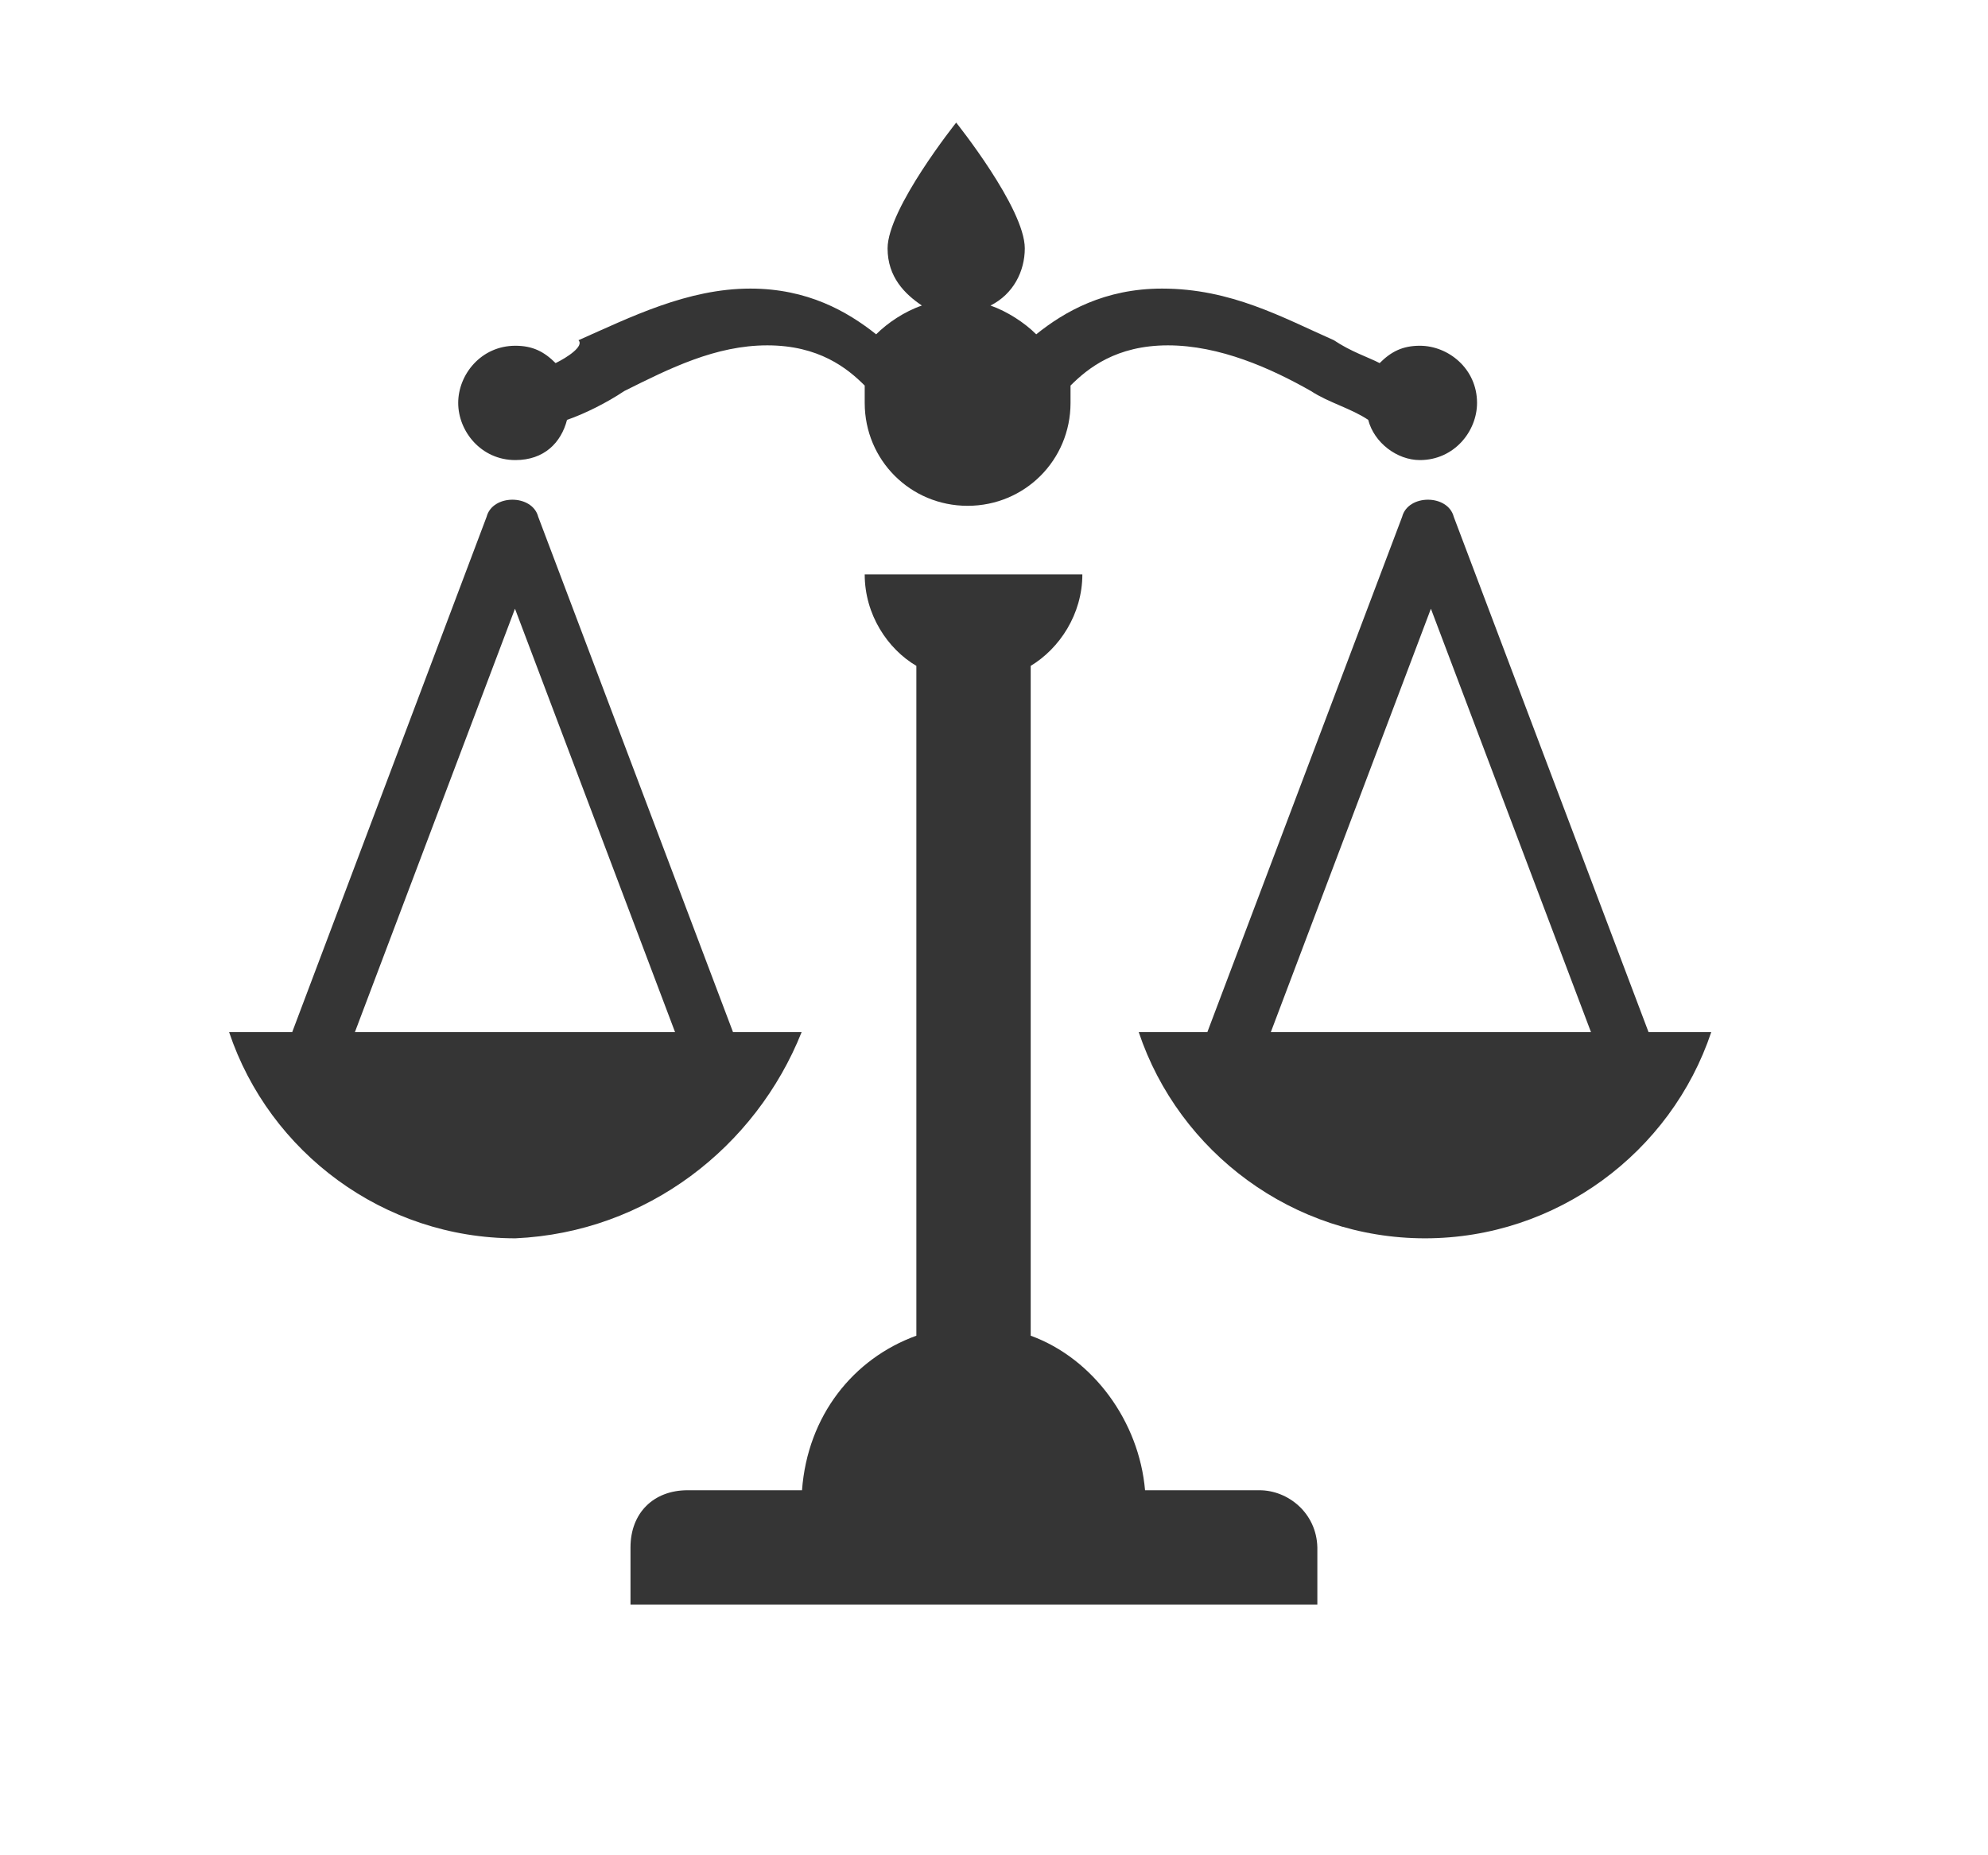
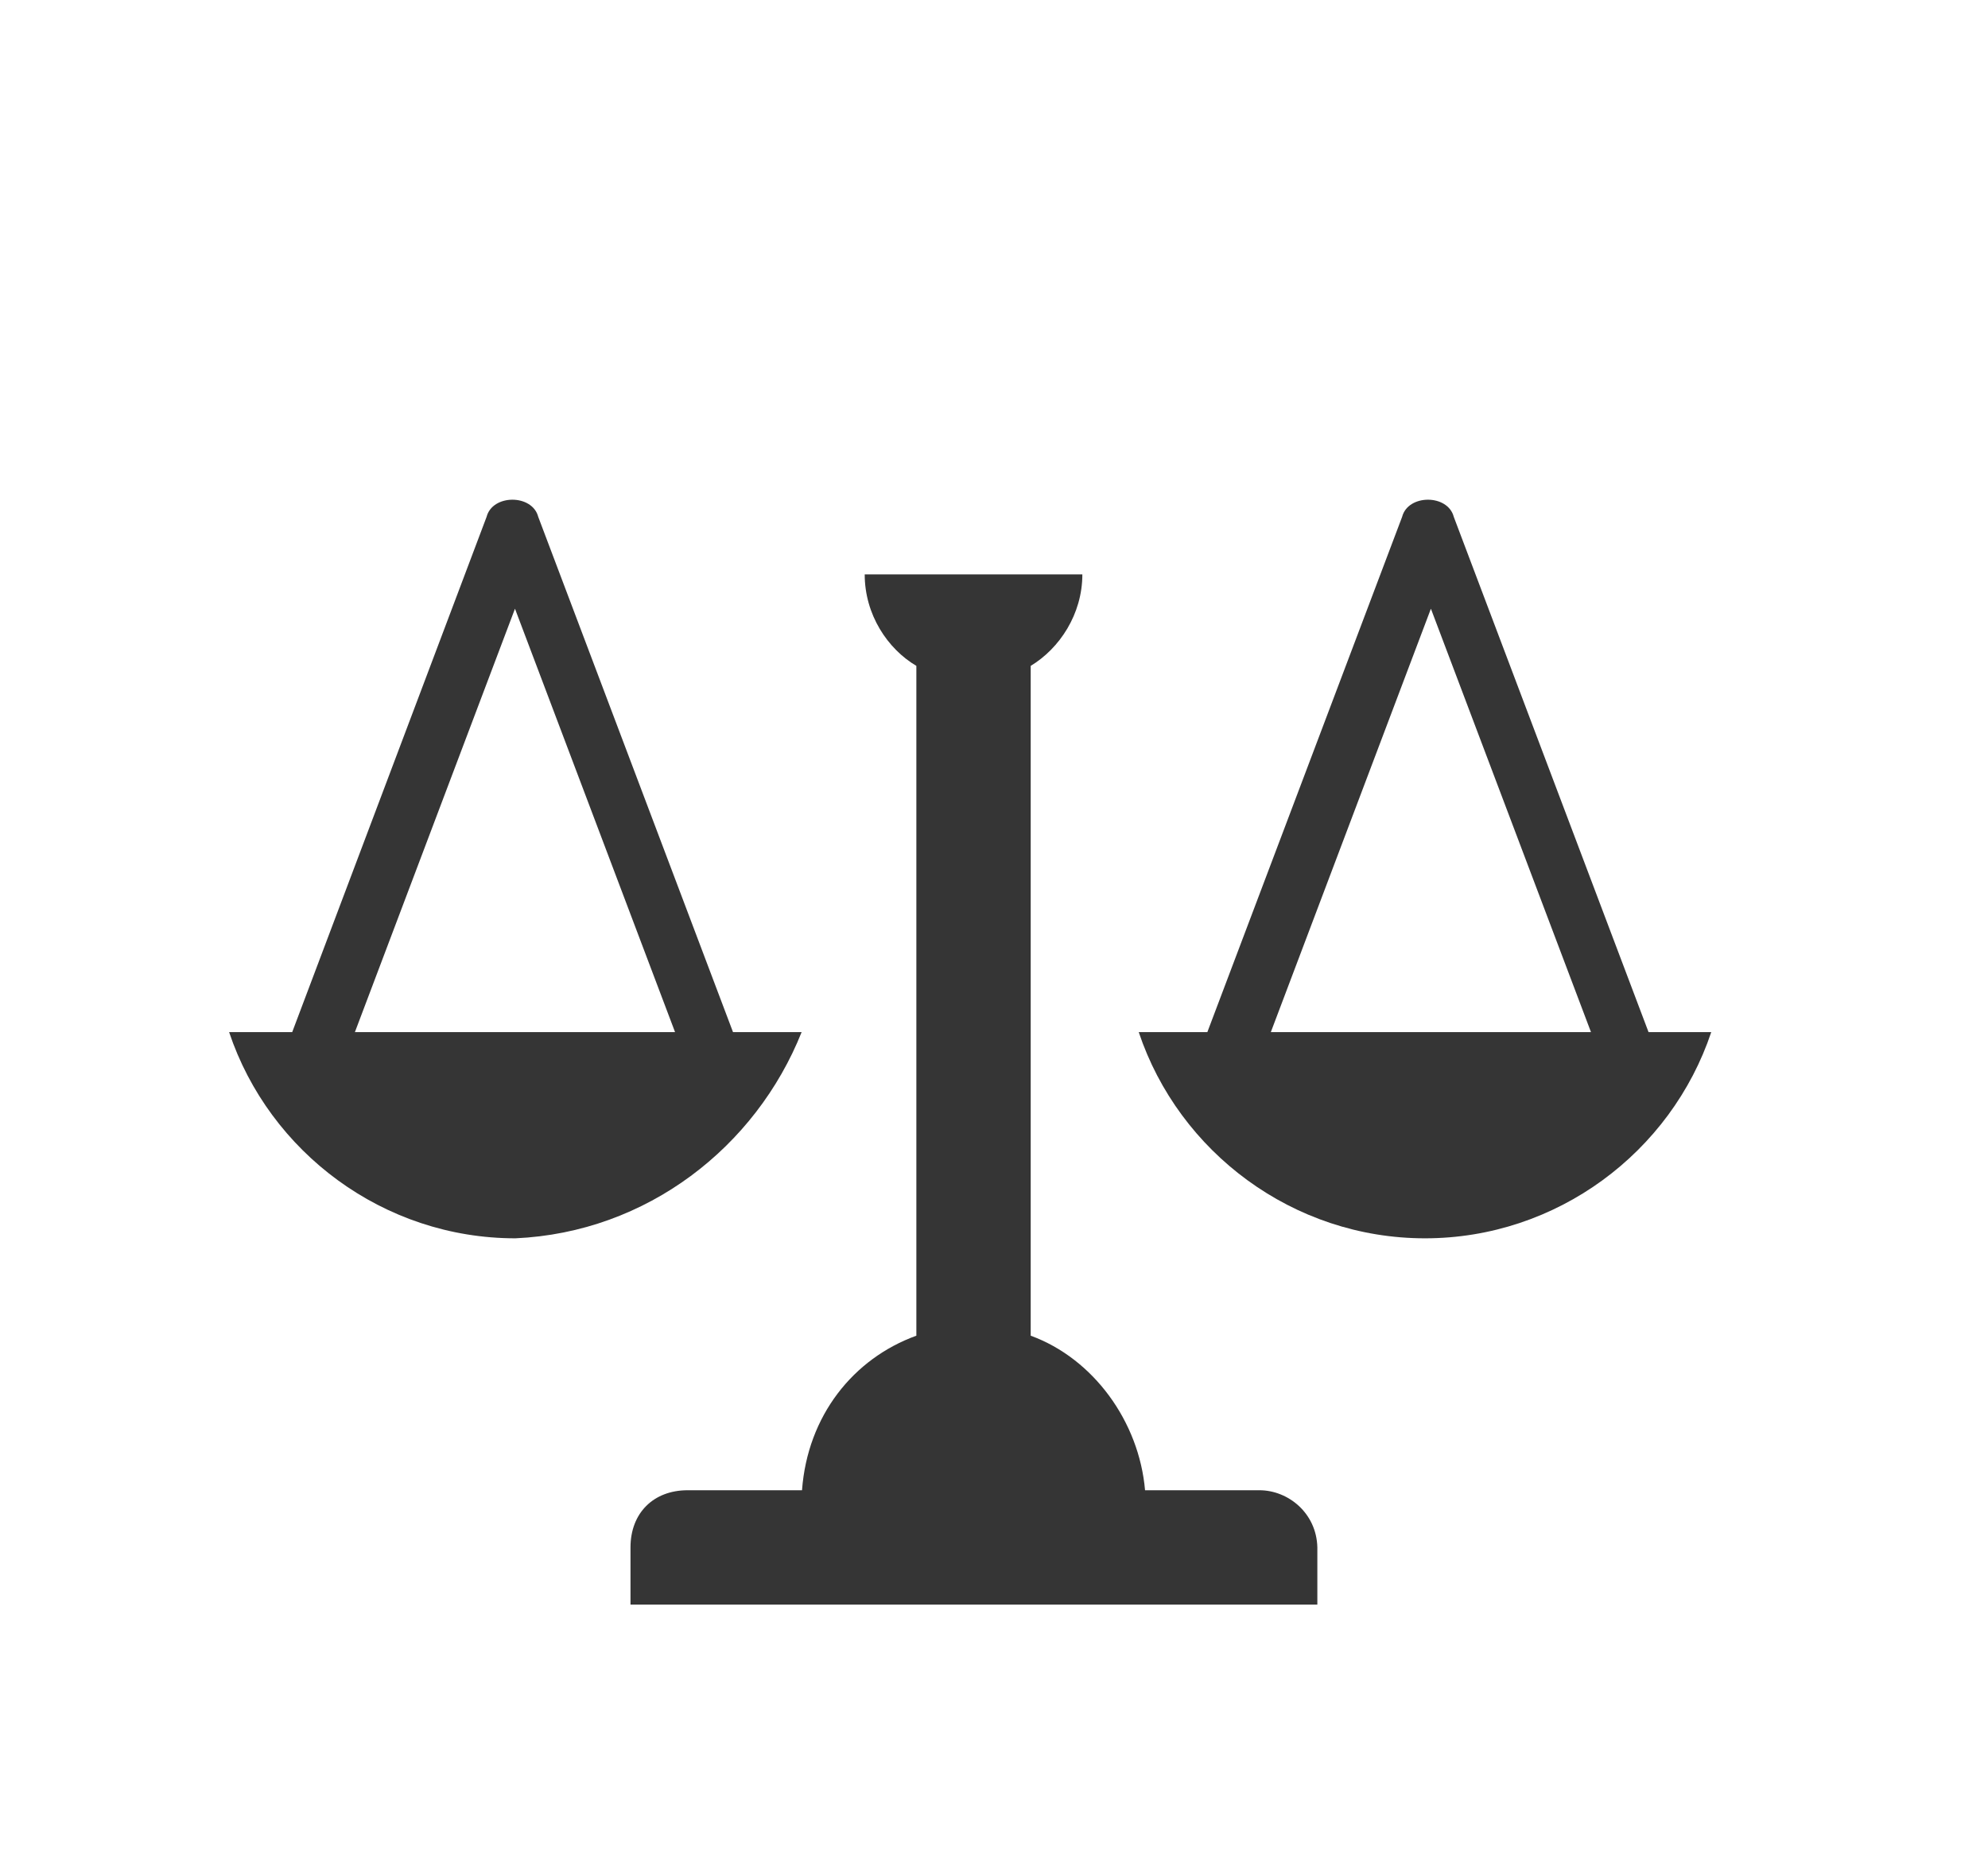
<svg xmlns="http://www.w3.org/2000/svg" xmlns:ns1="http://www.inkscape.org/namespaces/inkscape" xmlns:ns2="http://sodipodi.sourceforge.net/DTD/sodipodi-0.dtd" xmlns:xlink="http://www.w3.org/1999/xlink" width="300mm" height="280mm" viewBox="0 0 300 280" version="1.1" id="svg6426" ns1:version="1.1.1 (1:1.1+202109281949+c3084ef5ed)" ns2:docname="Legally-binding.svg">
  <ns2:namedview id="namedview6428" pagecolor="#ffffff" bordercolor="#666666" borderopacity="1.0" ns1:pageshadow="2" ns1:pageopacity="0.0" ns1:pagecheckerboard="0" ns1:document-units="mm" showgrid="false" showguides="true" ns1:guide-bbox="true" ns1:zoom="0.37593995" ns1:cx="-75.809979" ns1:cy="328.50991" ns1:window-width="1856" ns1:window-height="1016" ns1:window-x="64" ns1:window-y="27" ns1:window-maximized="1" ns1:current-layer="layer1">
    <ns2:guide position="155.517,145.384" orientation="1,0" id="guide59138" />
  </ns2:namedview>
  <defs id="defs6423">
    <filter id="a" x="0" y="0" width="345" height="428" filterUnits="userSpaceOnUse">
      <feOffset dy="5" input="SourceAlpha" id="feOffset28306" />
      <feGaussianBlur stdDeviation="10" result="b" id="feGaussianBlur28308" />
      <feFlood flood-color="#002970" flood-opacity="0.102" id="feFlood28310" />
      <feComposite operator="in" in2="b" id="feComposite28312" result="result1" />
      <feComposite in="SourceGraphic" in2="result1" id="feComposite28314" />
    </filter>
    <linearGradient xlink:href="#linearGradient30536" id="linearGradient30230" x1="34.018" y1="45.646" x2="129.982" y2="101.632" gradientUnits="userSpaceOnUse" gradientTransform="translate(-64.674,-25.796)" />
    <linearGradient id="linearGradient30536">
      <stop id="stop30532" offset="0" style="stop-color:#0699ff;stop-opacity:1" />
      <stop id="stop30534" offset="1" style="stop-color:#9d03ff;stop-opacity:1" />
    </linearGradient>
    <linearGradient id="SVGID_22_" gradientUnits="userSpaceOnUse" x1="850.805" y1="3244.021" x2="1026.61" y2="3244.021" gradientTransform="matrix(-1,0,0,1,3708.059,0)">
      <stop offset="0" style="stop-color:#2B3582" id="stop62834" />
      <stop offset="1" style="stop-color:#150E42" id="stop62836" />
    </linearGradient>
    <linearGradient id="SVGID_23_" gradientUnits="userSpaceOnUse" x1="2845.778" y1="3115.359" x2="2766.731" y2="3245.959">
      <stop offset="0" style="stop-color:#53D8FF" id="stop62841" />
      <stop offset="0.206" style="stop-color:#4DB9FD" id="stop62843" />
      <stop offset="1" style="stop-color:#3840F7" id="stop62845" />
    </linearGradient>
    <linearGradient id="SVGID_24_" gradientUnits="userSpaceOnUse" x1="867.036" y1="3161.46" x2="916.557" y2="3161.46" gradientTransform="matrix(-1,0,0,1,3708.059,0)">
      <stop offset="0" style="stop-color:#F9B776" id="stop62850" />
      <stop offset="1" style="stop-color:#F47960" id="stop62852" />
    </linearGradient>
    <linearGradient id="SVGID_25_" gradientUnits="userSpaceOnUse" x1="500.321" y1="3240.229" x2="567.693" y2="3240.229" gradientTransform="matrix(-1,0,0,1,3708.059,0)">
      <stop offset="0" style="stop-color:#2B3582" id="stop62859" />
      <stop offset="1" style="stop-color:#150E42" id="stop62861" />
    </linearGradient>
    <linearGradient id="SVGID_26_" gradientUnits="userSpaceOnUse" x1="3239.484" y1="2976.331" x2="3143.254" y2="3227.218">
      <stop offset="0" style="stop-color:#53D8FF" id="stop62866" />
      <stop offset="0.206" style="stop-color:#4DB9FD" id="stop62868" />
      <stop offset="1" style="stop-color:#3840F7" id="stop62870" />
    </linearGradient>
    <linearGradient id="SVGID_27_" gradientUnits="userSpaceOnUse" x1="552.212" y1="3120.178" x2="611.394" y2="3120.178" gradientTransform="matrix(-1,0,0,1,3708.059,0)">
      <stop offset="0" style="stop-color:#F9B776" id="stop62877" />
      <stop offset="1" style="stop-color:#F47960" id="stop62879" />
    </linearGradient>
    <linearGradient id="SVGID_28_" gradientUnits="userSpaceOnUse" x1="2316.863" y1="3618.268" x2="3095.262" y2="2551.192">
      <stop offset="0" style="stop-color:#CB236D" id="stop62886" />
      <stop offset="1" style="stop-color:#4C246D" id="stop62888" />
    </linearGradient>
    <linearGradient id="SVGID_29_" gradientUnits="userSpaceOnUse" x1="2583.037" y1="2488.123" x2="2940.466" y2="1804.197">
      <stop offset="0" style="stop-color:#A737D5" id="stop62893" />
      <stop offset="1" style="stop-color:#EF497A" id="stop62895" />
    </linearGradient>
    <linearGradient id="SVGID_30_" gradientUnits="userSpaceOnUse" x1="2877.101" y1="2411.061" x2="2737.597" y2="2714.687">
      <stop offset="0" style="stop-color:#CE1567" id="stop62900" />
      <stop offset="1" style="stop-color:#7A1DBC" id="stop62902" />
    </linearGradient>
    <linearGradient id="SVGID_31_" gradientUnits="userSpaceOnUse" x1="823.354" y1="2257.518" x2="612.676" y2="2444.077" gradientTransform="matrix(-1,0,0,1,3708.059,0)">
      <stop offset="0" style="stop-color:#F9B776" id="stop62907" />
      <stop offset="1" style="stop-color:#F47960" id="stop62909" />
    </linearGradient>
    <linearGradient id="SVGID_32_" gradientUnits="userSpaceOnUse" x1="2694.421" y1="2546.334" x2="3051.848" y2="1862.412">
      <stop offset="0" style="stop-color:#A737D5" id="stop62914" />
      <stop offset="1" style="stop-color:#EF497A" id="stop62916" />
    </linearGradient>
    <linearGradient id="SVGID_33_" gradientUnits="userSpaceOnUse" x1="2432.901" y1="2409.66" x2="2790.329" y2="1725.737">
      <stop offset="0" style="stop-color:#A737D5" id="stop62923" />
      <stop offset="1" style="stop-color:#EF497A" id="stop62925" />
    </linearGradient>
    <linearGradient id="SVGID_34_" gradientUnits="userSpaceOnUse" x1="1374.737" y1="2303.904" x2="1549.268" y2="2303.904" gradientTransform="matrix(-0.97,0.245,0.245,0.97,3315.811,-288.888)">
      <stop offset="0" style="stop-color:#F9B776" id="stop62930" />
      <stop offset="1" style="stop-color:#F47960" id="stop62932" />
    </linearGradient>
    <linearGradient id="SVGID_35_" gradientUnits="userSpaceOnUse" x1="1057.02" y1="1831.769" x2="1055.207" y2="2141.607" gradientTransform="matrix(-1,0,0,1,3708.059,0)">
      <stop offset="0" style="stop-color:#F9B776" id="stop62939" />
      <stop offset="1" style="stop-color:#F47960" id="stop62941" />
    </linearGradient>
    <linearGradient id="SVGID_36_" gradientUnits="userSpaceOnUse" x1="817.563" y1="3413.671" x2="665.045" y2="3615.44" gradientTransform="matrix(-0.99,-0.143,-0.143,0.99,3847.112,-1480.939)">
      <stop offset="0" style="stop-color:#F9B776" id="stop62948" />
      <stop offset="1" style="stop-color:#F47960" id="stop62950" />
    </linearGradient>
    <linearGradient id="SVGID_37_" gradientUnits="userSpaceOnUse" x1="701.084" y1="3462.342" x2="883.269" y2="3462.342" gradientTransform="matrix(-0.99,-0.143,-0.143,0.99,3847.112,-1480.939)">
      <stop offset="0" style="stop-color:#2B3582" id="stop62955" />
      <stop offset="1" style="stop-color:#150E42" id="stop62957" />
    </linearGradient>
    <linearGradient id="SVGID_38_" gradientUnits="userSpaceOnUse" x1="594.184" y1="3573.455" x2="716.516" y2="3447.946" gradientTransform="matrix(-0.99,-0.143,-0.143,0.99,3847.112,-1480.939)">
      <stop offset="0" style="stop-color:#F9B776" id="stop62962" />
      <stop offset="1" style="stop-color:#F47960" id="stop62964" />
    </linearGradient>
    <linearGradient id="SVGID_39_" gradientUnits="userSpaceOnUse" x1="2295.555" y1="1882.303" x2="504.343" y2="3188.96" gradientTransform="matrix(-0.791,0.612,0.612,0.791,2494.67,-484.408)">
      <stop offset="0" style="stop-color:#2B3582" id="stop62971" />
      <stop offset="1" style="stop-color:#150E42" id="stop62973" />
    </linearGradient>
    <linearGradient id="SVGID_40_" gradientUnits="userSpaceOnUse" x1="2358.338" y1="2173.064" x2="2594.272" y2="1967.983" gradientTransform="matrix(-0.791,0.612,0.612,0.791,2494.67,-484.408)">
      <stop offset="0" style="stop-color:#2B3582" id="stop62978" />
      <stop offset="1" style="stop-color:#150E42" id="stop62980" />
    </linearGradient>
    <linearGradient id="SVGID_41_" gradientUnits="userSpaceOnUse" x1="2564.616" y1="1872.068" x2="1691.056" y2="2769.828" gradientTransform="matrix(-0.791,0.612,0.612,0.791,2494.67,-484.408)">
      <stop offset="0" style="stop-color:#FDF53F" id="stop62985" />
      <stop offset="1" style="stop-color:#D93C65" id="stop62987" />
    </linearGradient>
    <linearGradient id="SVGID_42_" gradientUnits="userSpaceOnUse" x1="2031.916" y1="1898.297" x2="1243.537" y2="2708.515" gradientTransform="matrix(-0.791,0.612,0.612,0.791,2494.67,-484.408)">
      <stop offset="0" style="stop-color:#A737D5" id="stop62996" />
      <stop offset="1" style="stop-color:#EF497A" id="stop62998" />
    </linearGradient>
    <linearGradient id="SVGID_43_" gradientUnits="userSpaceOnUse" x1="2052.301" y1="1969.494" x2="1263.92" y2="2779.714" gradientTransform="matrix(-0.791,0.612,0.612,0.791,2494.67,-484.408)">
      <stop offset="0" style="stop-color:#A737D5" id="stop63003" />
      <stop offset="1" style="stop-color:#EF497A" id="stop63005" />
    </linearGradient>
    <linearGradient id="SVGID_44_" gradientUnits="userSpaceOnUse" x1="906.551" y1="2351.471" x2="695.873" y2="2538.03" gradientTransform="matrix(-1,0,0,1,3708.059,0)">
      <stop offset="0" style="stop-color:#F9B776" id="stop63012" />
      <stop offset="1" style="stop-color:#F47960" id="stop63014" />
    </linearGradient>
    <linearGradient id="SVGID_45_" gradientUnits="userSpaceOnUse" x1="1265.514" y1="2350.966" x2="1324.93" y2="2350.966" gradientTransform="matrix(-1,0,0,1,3708.059,0)">
      <stop offset="0" style="stop-color:#F9B776" id="stop63019" />
      <stop offset="1" style="stop-color:#F47960" id="stop63021" />
    </linearGradient>
    <linearGradient id="SVGID_18_" gradientUnits="userSpaceOnUse" x1="1856.481" y1="1014.723" x2="1452.59" y2="3649.34">
      <stop offset="0" style="stop-color:#53D8FF" id="stop62786" />
      <stop offset="0.206" style="stop-color:#4DB9FD" id="stop62788" />
      <stop offset="1" style="stop-color:#3840F7" id="stop62790" />
    </linearGradient>
    <linearGradient id="SVGID_19_" gradientUnits="userSpaceOnUse" x1="2638.668" y1="826.011" x2="2380.907" y2="1355.279">
      <stop offset="0" style="stop-color:#53D8FF" id="stop62795" />
      <stop offset="0.206" style="stop-color:#4DB9FD" id="stop62797" />
      <stop offset="1" style="stop-color:#3840F7" id="stop62799" />
    </linearGradient>
    <linearGradient id="SVGID_20_" gradientUnits="userSpaceOnUse" x1="1209.238" y1="2346.721" x2="2194.95" y2="2346.721">
      <stop offset="0" style="stop-color:#2B3582" id="stop62816" />
      <stop offset="1" style="stop-color:#150E42" id="stop62818" />
    </linearGradient>
    <linearGradient id="SVGID_21_" gradientUnits="userSpaceOnUse" x1="2215.407" y1="2148.41" x2="2332.473" y2="2148.41">
      <stop offset="0" style="stop-color:#2B3582" id="stop62823" />
      <stop offset="1" style="stop-color:#150E42" id="stop62825" />
    </linearGradient>
    <linearGradient id="SVGID_7_" gradientUnits="userSpaceOnUse" x1="-1572.39" y1="827.059" x2="-993.386" y2="827.059" gradientTransform="matrix(-0.998,0.063,0.063,0.998,1285.039,-41.473)">
      <stop offset="0" style="stop-color:#B37CFF" id="stop62683" />
      <stop offset="1" style="stop-color:#F895E7" id="stop62685" />
    </linearGradient>
    <linearGradient id="SVGID_8_" gradientUnits="userSpaceOnUse" x1="-965.241" y1="674.574" x2="-931.427" y2="674.574" gradientTransform="matrix(-0.998,0.063,0.063,0.998,1285.039,-41.473)">
      <stop offset="0" style="stop-color:#B37CFF" id="stop62690" />
      <stop offset="1" style="stop-color:#F895E7" id="stop62692" />
    </linearGradient>
    <linearGradient id="SVGID_9_" gradientUnits="userSpaceOnUse" x1="-789.735" y1="932.97" x2="-766.531" y2="932.97" gradientTransform="matrix(-0.998,0.063,0.063,0.998,1285.039,-41.473)">
      <stop offset="0" style="stop-color:#B37CFF" id="stop62699" />
      <stop offset="1" style="stop-color:#F895E7" id="stop62701" />
    </linearGradient>
    <linearGradient id="SVGID_10_" gradientUnits="userSpaceOnUse" x1="-1357.962" y1="1196.902" x2="-761.574" y2="1196.902" gradientTransform="matrix(-0.998,0.063,0.063,0.998,1285.039,-41.473)">
      <stop offset="0" style="stop-color:#B37CFF" id="stop62706" />
      <stop offset="1" style="stop-color:#F895E7" id="stop62708" />
    </linearGradient>
    <linearGradient id="SVGID_11_" gradientUnits="userSpaceOnUse" x1="-1417.406" y1="1322.588" x2="-1384.023" y2="1322.588" gradientTransform="matrix(-0.998,0.063,0.063,0.998,1285.039,-41.473)">
      <stop offset="0" style="stop-color:#B37CFF" id="stop62713" />
      <stop offset="1" style="stop-color:#F895E7" id="stop62715" />
    </linearGradient>
    <linearGradient id="SVGID_12_" gradientUnits="userSpaceOnUse" x1="1547.589" y1="-415.141" x2="3766.659" y2="2570.228">
      <stop offset="0" style="stop-color:#A737D5" id="stop62722" />
      <stop offset="1" style="stop-color:#EF497A" id="stop62724" />
    </linearGradient>
    <linearGradient id="SVGID_13_" gradientUnits="userSpaceOnUse" x1="-1916.812" y1="1309.266" x2="-1900.31" y2="1309.266" gradientTransform="matrix(-0.998,0.063,0.063,0.998,1285.039,-41.473)">
      <stop offset="0" style="stop-color:#B37CFF" id="stop62737" />
      <stop offset="1" style="stop-color:#F895E7" id="stop62739" />
    </linearGradient>
    <linearGradient id="SVGID_14_" gradientUnits="userSpaceOnUse" x1="-1923.491" y1="1123.869" x2="-1600.03" y2="1123.869" gradientTransform="matrix(-0.998,0.063,0.063,0.998,1285.039,-41.473)">
      <stop offset="0" style="stop-color:#B37CFF" id="stop62744" />
      <stop offset="1" style="stop-color:#F895E7" id="stop62746" />
    </linearGradient>
    <linearGradient id="SVGID_15_" gradientUnits="userSpaceOnUse" x1="-1779.149" y1="1433.951" x2="-1409.977" y2="1433.951" gradientTransform="matrix(-0.998,0.063,0.063,0.998,1285.039,-41.473)">
      <stop offset="0" style="stop-color:#B37CFF" id="stop62753" />
      <stop offset="1" style="stop-color:#F895E7" id="stop62755" />
    </linearGradient>
    <linearGradient id="SVGID_16_" gradientUnits="userSpaceOnUse" x1="-1819.731" y1="1457.033" x2="-1794.484" y2="1457.033" gradientTransform="matrix(-0.998,0.063,0.063,0.998,1285.039,-41.473)">
      <stop offset="0" style="stop-color:#B37CFF" id="stop62760" />
      <stop offset="1" style="stop-color:#F895E7" id="stop62762" />
    </linearGradient>
    <linearGradient id="SVGID_17_" gradientUnits="userSpaceOnUse" x1="1769.877" y1="-580.375" x2="3988.95" y2="2404.997">
      <stop offset="0" style="stop-color:#A737D5" id="stop62769" />
      <stop offset="1" style="stop-color:#EF497A" id="stop62771" />
    </linearGradient>
    <linearGradient id="SVGID_4_" gradientUnits="userSpaceOnUse" x1="1854.392" y1="1278.935" x2="1905.949" y2="3299.983">
      <stop offset="0" style="stop-color:#2B3582" id="stop62654" />
      <stop offset="1" style="stop-color:#150E42" id="stop62656" />
    </linearGradient>
    <linearGradient id="SVGID_5_" gradientUnits="userSpaceOnUse" x1="3047.774" y1="1155.769" x2="-1819.227" y2="5960.898">
      <stop offset="0" style="stop-color:#FDF53F" id="stop62661" />
      <stop offset="1" style="stop-color:#D93C65" id="stop62663" />
    </linearGradient>
    <linearGradient id="SVGID_6_" gradientUnits="userSpaceOnUse" x1="1842.607" y1="3504.111" x2="1863.281" y2="2087.981">
      <stop offset="0" style="stop-color:#2B3582" id="stop62674" />
      <stop offset="1" style="stop-color:#150E42" id="stop62676" />
    </linearGradient>
    <linearGradient id="SVGID_3_" gradientUnits="userSpaceOnUse" x1="-2437.07" y1="-107.722" x2="-1248.844" y2="-107.722" gradientTransform="matrix(0.18,-0.984,0.984,0.18,1093.389,-298.777)">
      <stop offset="0" style="stop-color:#B37CFF" id="stop62641" />
      <stop offset="1" style="stop-color:#F895E7" id="stop62643" />
    </linearGradient>
    <linearGradient id="SVGID_2_" gradientUnits="userSpaceOnUse" x1="179.801" y1="2477.268" x2="1148.398" y2="2477.268" gradientTransform="matrix(0.936,0.351,-0.351,0.936,1219.312,-1347.825)">
      <stop offset="0" style="stop-color:#A737D5" id="stop62630" />
      <stop offset="1" style="stop-color:#EF497A" id="stop62632" />
    </linearGradient>
    <linearGradient id="SVGID_1_" gradientUnits="userSpaceOnUse" x1="3409.579" y1="3292.186" x2="1366.127" y2="1504.168" xlink:href="#SVGID_33_" gradientTransform="matrix(0.093,0,0,0.093,-24.388,-32.295)">
      <stop offset="0" style="stop-color:#B37CFF" id="stop62623" />
      <stop offset="1" style="stop-color:#F895E7" id="stop62625" />
    </linearGradient>
    <linearGradient gradientTransform="matrix(-0.054,-0.887,0.887,-0.054,3983.098,5242.631)" y2="741.631" x2="2514.643" y1="-551.563" x1="1422.524" gradientUnits="userSpaceOnUse" id="SVGID_19_-3">
      <stop id="stop114057" style="stop-color:#233894" offset="0" />
      <stop id="stop114059" style="stop-color:#DD397A" offset="0.996" />
    </linearGradient>
    <linearGradient gradientTransform="matrix(0.753,-0.473,0.473,0.753,701.484,2375.056)" y2="3398.023" x2="2568.012" y1="2862.512" x1="2647.122" gradientUnits="userSpaceOnUse" id="SVGID_20_-6">
      <stop id="stop114064" style="stop-color:#2B3582" offset="0" />
      <stop id="stop114066" style="stop-color:#150E42" offset="1" />
    </linearGradient>
    <linearGradient gradientTransform="matrix(0.753,-0.473,0.473,0.753,701.484,2375.056)" y2="2267.673" x2="1361.634" y1="3140.039" x1="3152.845" gradientUnits="userSpaceOnUse" id="SVGID_21_-7">
      <stop id="stop114071" style="stop-color:#233894" offset="0" />
      <stop id="stop114073" style="stop-color:#DD397A" offset="0.996" />
    </linearGradient>
    <linearGradient gradientTransform="matrix(0.753,-0.473,0.473,0.753,701.484,2375.056)" y2="2966.523" x2="1254.896" y1="2259.773" x1="1438.055" gradientUnits="userSpaceOnUse" id="SVGID_22_-5">
      <stop id="stop114078" style="stop-color:#2B3582" offset="0" />
      <stop id="stop114080" style="stop-color:#150E42" offset="1" />
    </linearGradient>
    <linearGradient gradientTransform="matrix(0.774,-0.437,0.437,0.774,600.631,2123.955)" y2="2540.259" x2="1049.304" y1="2202.176" x1="1050.93" gradientUnits="userSpaceOnUse" id="SVGID_23_-3">
      <stop id="stop114085" style="stop-color:#2B3582" offset="0" />
      <stop id="stop114087" style="stop-color:#150E42" offset="1" />
    </linearGradient>
    <linearGradient gradientTransform="matrix(0.753,-0.473,0.473,0.753,515.907,2479.772)" y2="3077.549" x2="116.235" y1="1312.38" x1="2188.557" gradientUnits="userSpaceOnUse" id="SVGID_24_-5">
      <stop id="stop114092" style="stop-color:#233894" offset="0" />
      <stop id="stop114094" style="stop-color:#DD397A" offset="0.996" />
    </linearGradient>
    <linearGradient gradientTransform="matrix(-0.054,-0.887,0.887,-0.054,3797.521,5347.347)" y2="-220.758" x2="1549.458" y1="-1592.801" x1="1764.331" gradientUnits="userSpaceOnUse" id="SVGID_25_-6">
      <stop id="stop114099" style="stop-color:#233894" offset="0" />
      <stop id="stop114101" style="stop-color:#DD397A" offset="0.996" />
    </linearGradient>
    <linearGradient gradientTransform="matrix(0.753,-0.473,0.473,0.753,701.484,2375.056)" y2="2541.72" x2="989.494" y1="1949.329" x1="1049.736" gradientUnits="userSpaceOnUse" id="SVGID_26_-2">
      <stop id="stop114106" style="stop-color:#A737D5" offset="0" />
      <stop id="stop114108" style="stop-color:#EF497A" offset="1" />
    </linearGradient>
    <linearGradient gradientTransform="matrix(0.753,-0.473,0.473,0.753,701.484,2375.056)" y2="2537.727" x2="690.635" y1="2296.976" x1="1597.39" gradientUnits="userSpaceOnUse" id="SVGID_27_-9">
      <stop id="stop114113" style="stop-color:#233894" offset="0" />
      <stop id="stop114115" style="stop-color:#DD397A" offset="0.996" />
    </linearGradient>
    <linearGradient gradientTransform="rotate(-32.123,2777.79,365.086)" y2="2545.766" x2="1017.23" y1="1945.919" x1="1078.231" gradientUnits="userSpaceOnUse" id="SVGID_28_-1">
      <stop id="stop114120" style="stop-color:#A737D5" offset="0" />
      <stop id="stop114122" style="stop-color:#EF497A" offset="1" />
    </linearGradient>
    <linearGradient gradientTransform="matrix(0.054,0.887,0.887,-0.054,3309.156,-2635.032)" y2="-213.946" x2="6275.487" y1="-1585.992" x1="6490.361" gradientUnits="userSpaceOnUse" id="SVGID_29_-2">
      <stop id="stop114127" style="stop-color:#233894" offset="0" />
      <stop id="stop114129" style="stop-color:#DD397A" offset="0.996" />
    </linearGradient>
    <linearGradient gradientTransform="rotate(-32.123,2127.838,-832.183)" y2="1876.91" x2="1485.468" y1="1394.972" x1="1144.096" gradientUnits="userSpaceOnUse" id="SVGID_30_-7">
      <stop id="stop114134" style="stop-color:#A737D5" offset="0" />
      <stop id="stop114136" style="stop-color:#EF497A" offset="1" />
    </linearGradient>
    <linearGradient gradientTransform="matrix(0.753,-0.473,0.473,0.753,701.484,2375.056)" y2="2036.151" x2="1293.146" y1="1523.674" x1="1465.473" gradientUnits="userSpaceOnUse" id="SVGID_31_-0">
      <stop id="stop114141" style="stop-color:#233894" offset="0" />
      <stop id="stop114143" style="stop-color:#DD397A" offset="0.996" />
    </linearGradient>
    <linearGradient gradientTransform="rotate(-32.123,2127.838,-832.183)" y2="1924.783" x2="1419.066" y1="1439.662" x1="1075.439" gradientUnits="userSpaceOnUse" id="SVGID_32_-9">
      <stop id="stop114148" style="stop-color:#A737D5" offset="0" />
      <stop id="stop114150" style="stop-color:#EF497A" offset="1" />
    </linearGradient>
    <linearGradient ns1:collect="always" xlink:href="#SVGID_32_-9" id="linearGradient249847" x1="159" y1="190.55" x2="534.9" y2="190.55" gradientUnits="userSpaceOnUse" />
  </defs>
  <g ns1:label="Layer 1" ns1:groupmode="layer" id="layer1">
    <g id="g248962" transform="matrix(0.595,0,0,0.595,-60.03,16.957)" style="fill:#353535;fill-opacity:1">
      <path class="st0" d="m 420.3,349.5 h -29 c -1.5,-17.4 -13.1,-33.4 -29,-39.2 V 140.4 c 7.3,-4.4 13.1,-13.1 13.1,-23.2 h -13.1 -29 -13.1 c 0,10.2 5.8,18.9 13.1,23.2 v 169.9 c -16,5.8 -27.6,20.3 -29,39.2 h -29 c -8.7,0 -14.5,5.8 -14.5,14.5 v 14.5 H 435 V 364 c -0.2,-8.7 -7.4,-14.5 -14.7,-14.5 z" id="path248954" style="fill:#353535;fill-opacity:1" />
      <path class="st0" d="M 519,233.3 469.6,102.6 c -1.5,-5.8 -11.6,-5.8 -13.1,0 l -49.4,130.7 h -17.4 c 10.2,30.5 39.2,52.3 72.6,52.3 33.4,0 62.4,-21.8 72.6,-52.3 z m -95.8,0 40.6,-107.4 40.6,107.4 z" id="path248956" style="fill:#353535;fill-opacity:1" />
-       <path class="st0" d="m 231.6,88.2 c 7.3,0 11.6,-4.4 13.1,-10.2 4.4,-1.5 10.2,-4.4 14.5,-7.3 11.6,-5.8 23.2,-11.6 36.3,-11.6 13.1,0 20.3,5.8 24.7,10.2 0,1.5 0,2.9 0,4.4 0,14.5 11.6,26.1 26.1,26.1 14.5,0 26.1,-11.6 26.1,-26.1 0,-1.5 0,-2.9 0,-4.4 4.4,-4.4 11.6,-10.2 24.7,-10.2 13.1,0 26.1,5.8 36.3,11.6 4.4,2.9 10.2,4.4 14.5,7.3 1.5,5.8 7.3,10.2 13.1,10.2 8.7,0 14.5,-7.3 14.5,-14.5 0,-8.7 -7.3,-14.5 -14.5,-14.5 -4.4,0 -7.3,1.5 -10.2,4.4 -2.9,-1.5 -7.3,-2.9 -11.6,-5.8 -13.1,-5.8 -26.1,-13.1 -43.6,-13.1 -14.5,0 -24.7,5.8 -31.9,11.6 -2.9,-2.9 -7.3,-5.8 -11.6,-7.3 5.8,-2.9 8.7,-8.7 8.7,-14.5 0,-10.2 -17.4,-31.9 -17.4,-31.9 0,0 -17.4,21.8 -17.4,31.9 0,7.3 4.4,11.6 8.7,14.5 -4.4,1.5 -8.7,4.4 -11.6,7.3 -7.3,-5.8 -17.4,-11.6 -31.9,-11.6 -16,0 -30.5,7.3 -43.6,13.1 1.5,1.5 -2.9,4.4 -5.8,5.8 -2.9,-2.9 -5.8,-4.4 -10.2,-4.4 -8.7,0 -14.5,7.3 -14.5,14.5 0,7.2 5.8,14.5 14.5,14.5 z" id="path248958" style="fill:#353535;fill-opacity:1" />
      <path class="st0" d="M 304.2,233.3 H 286.8 L 237.4,102.6 c -1.5,-5.8 -11.6,-5.8 -13.1,0 L 175,233.3 h -16 c 10.2,30.5 39.2,52.3 72.6,52.3 33.4,-1.5 61,-23.2 72.6,-52.3 z m -113.3,0 40.6,-107.4 40.6,107.4 z" id="path248960" style="fill:#353535;fill-opacity:1" />
    </g>
  </g>
  <style type="text/css" id="style248952">
	.st0{fill:#52BFA1;}
</style>
</svg>